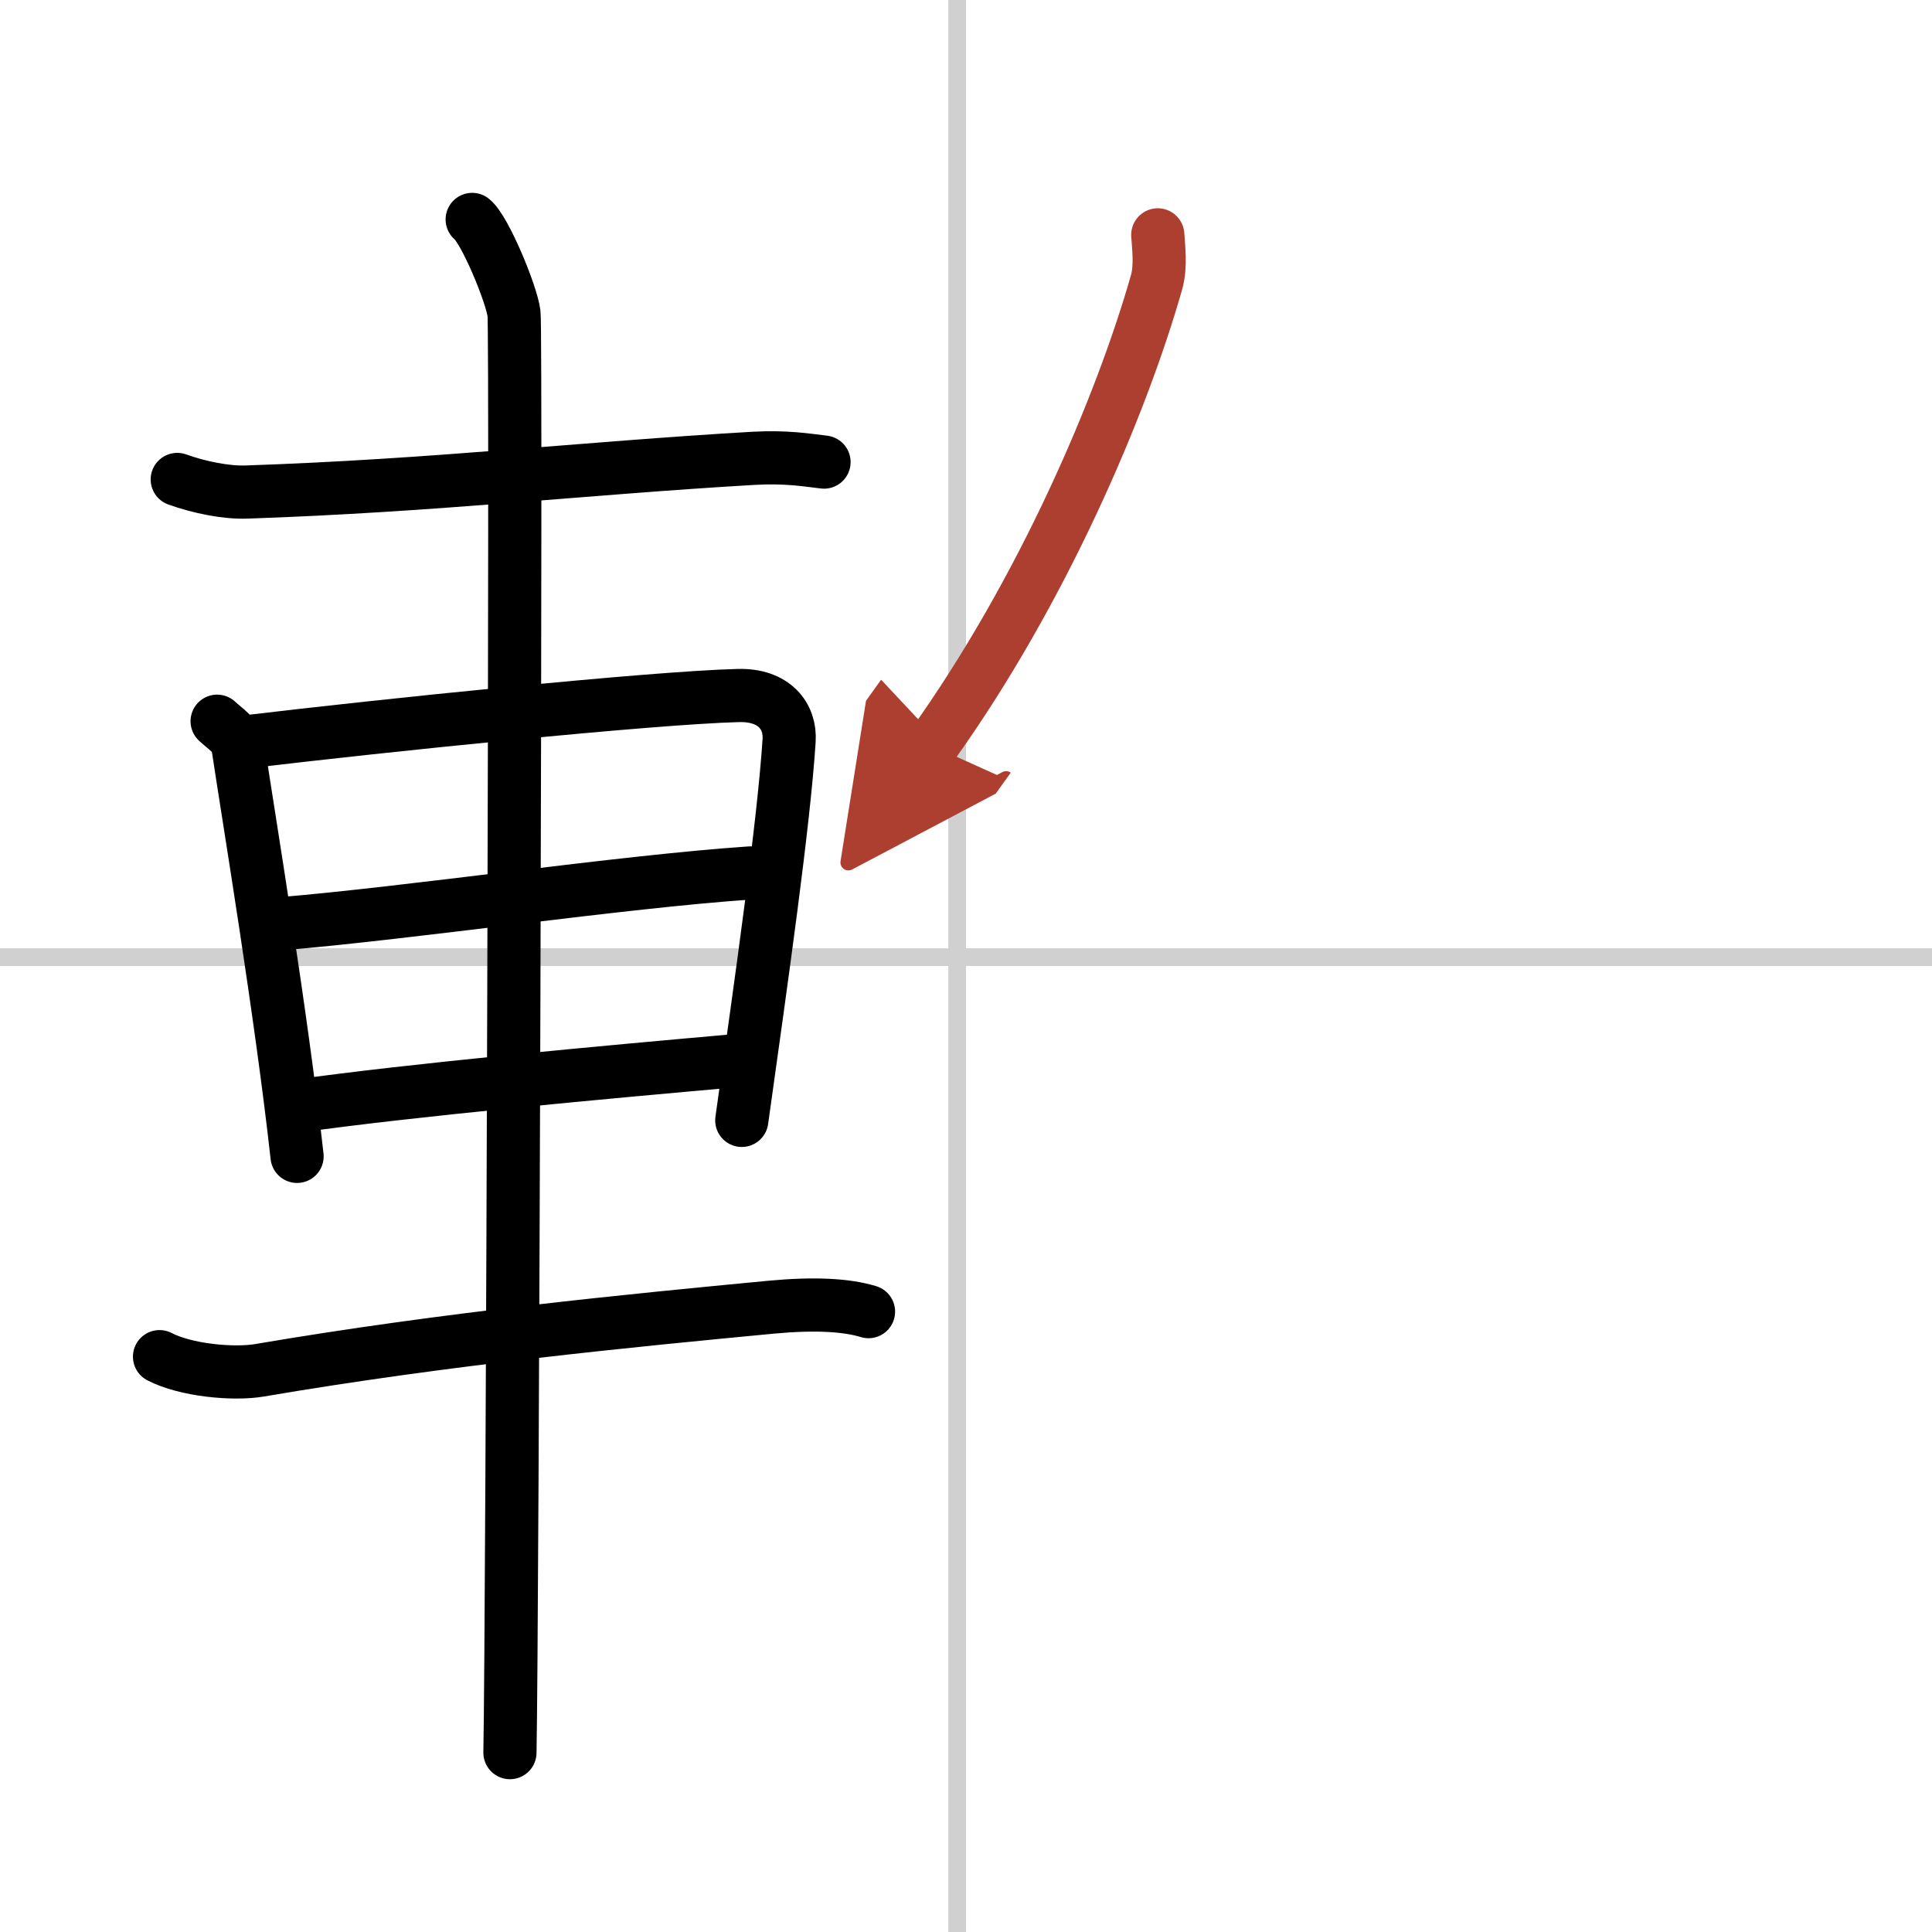
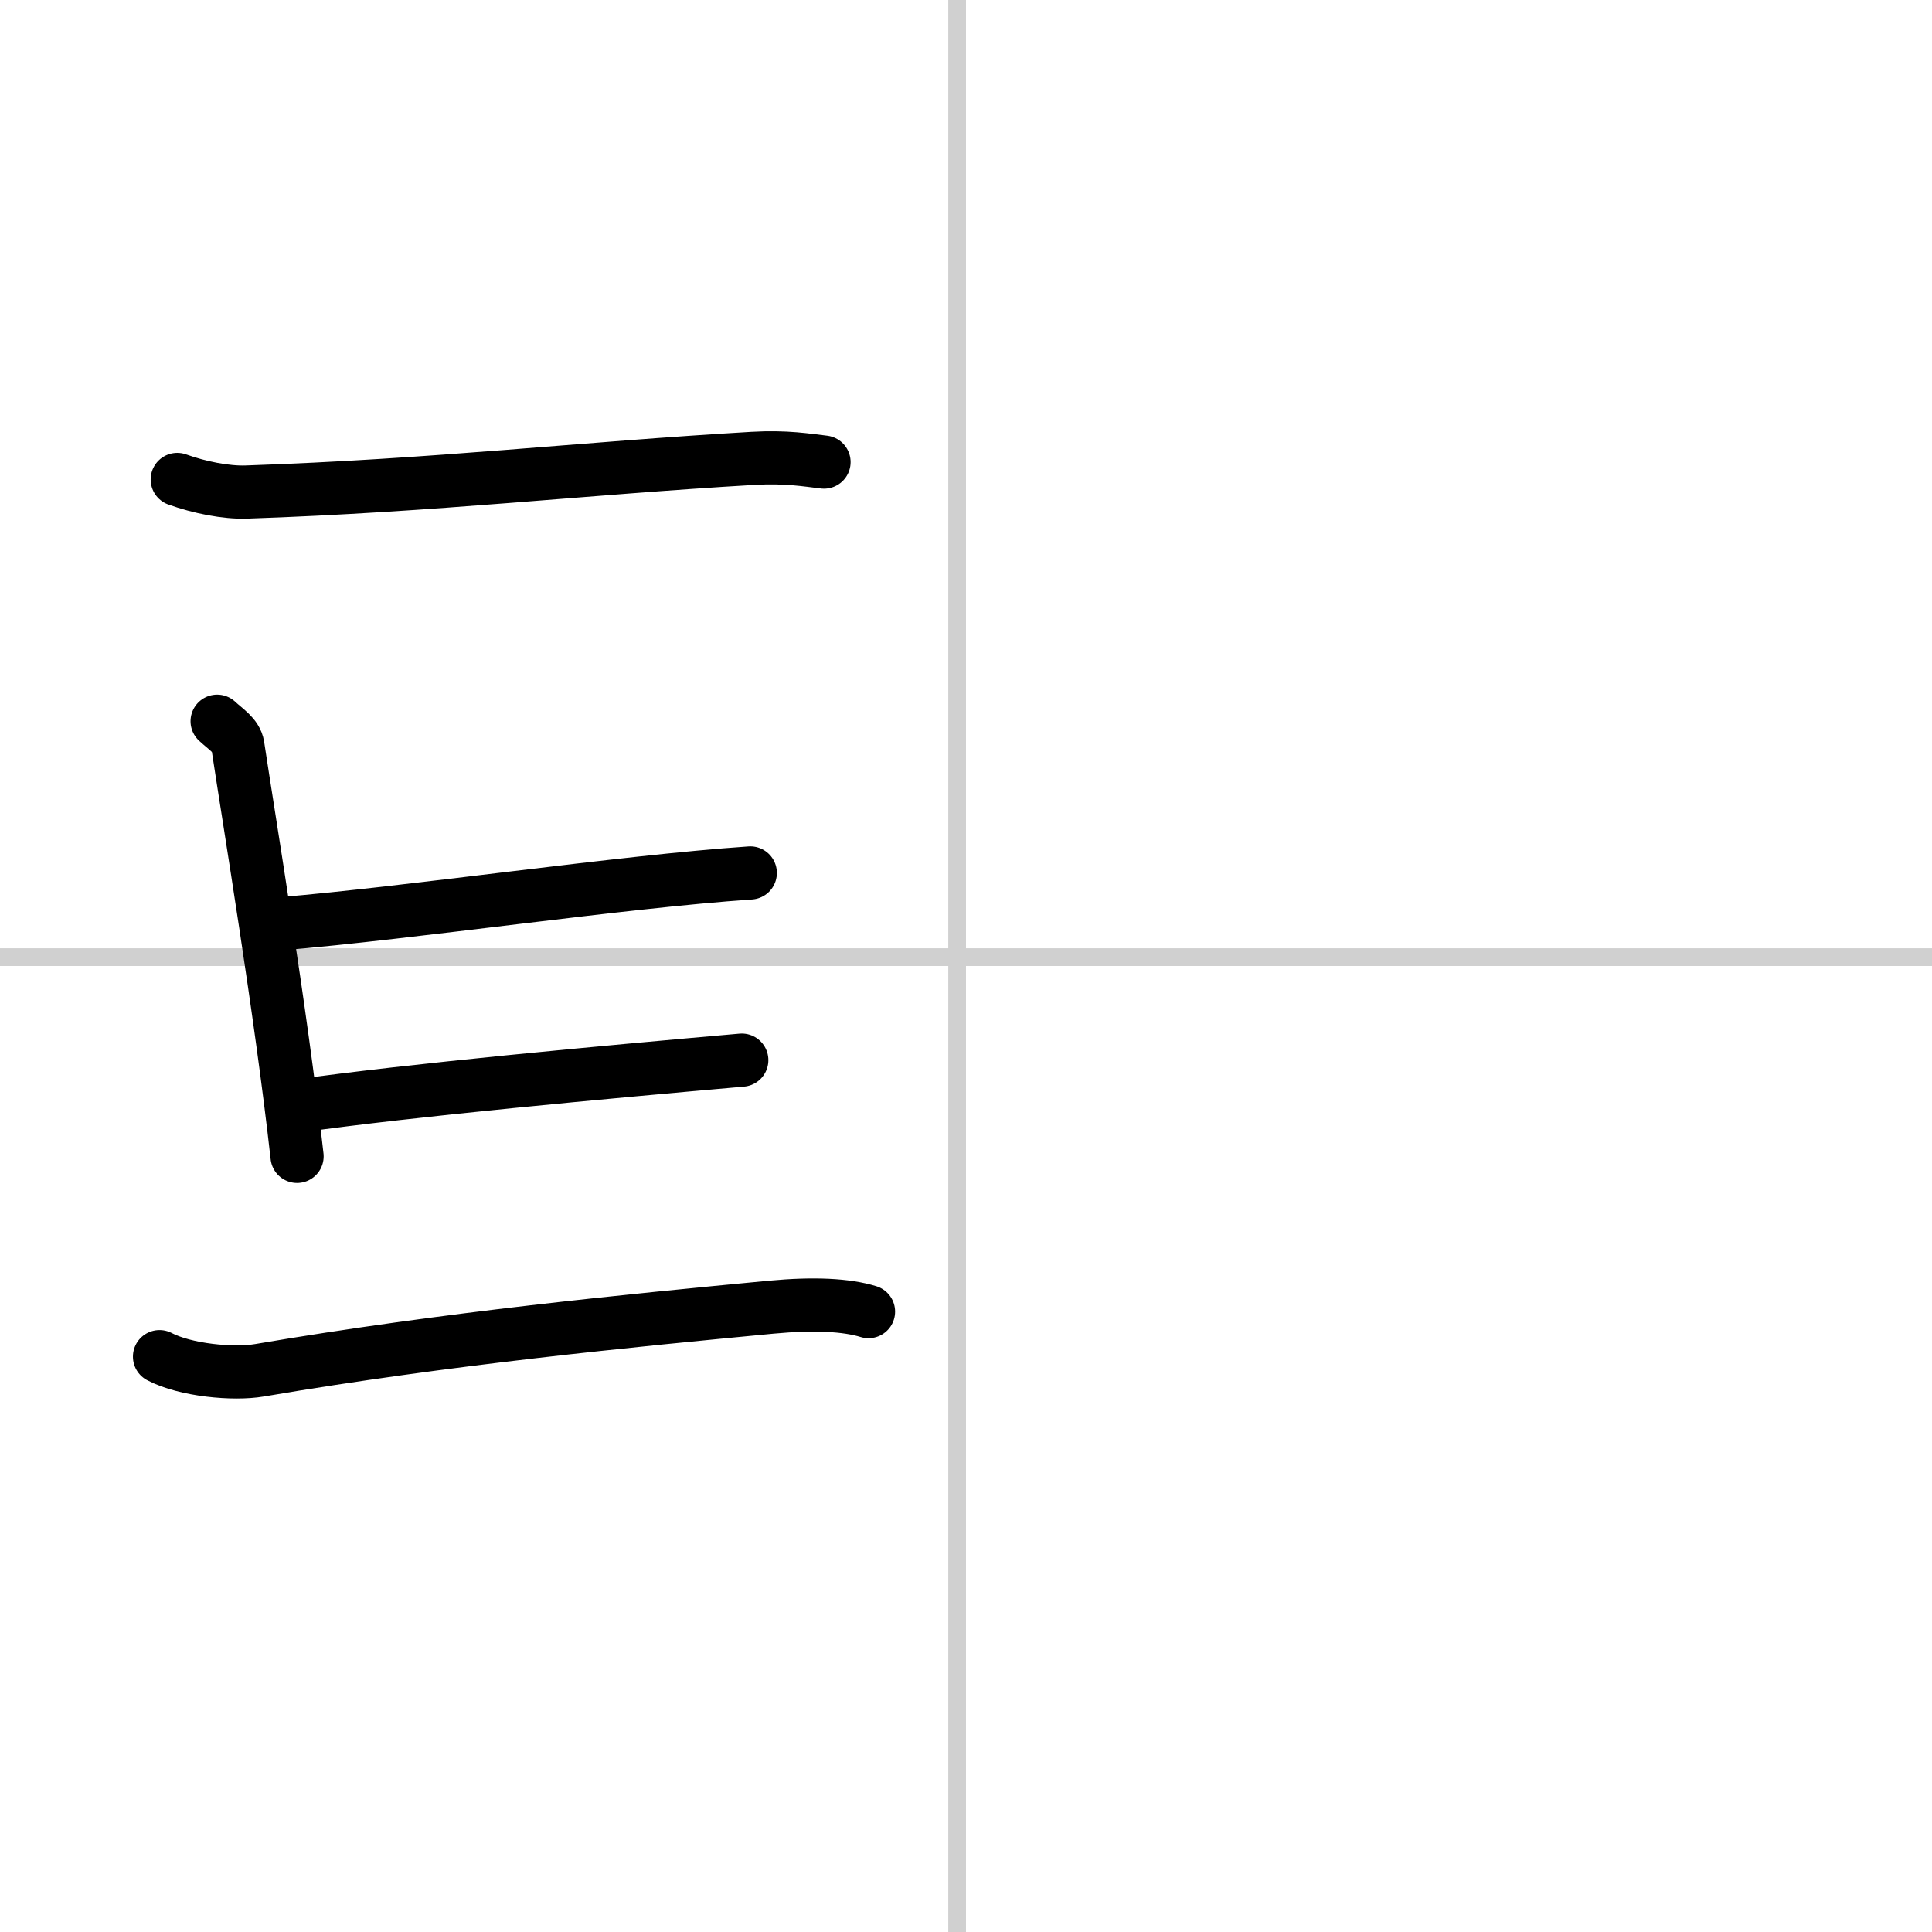
<svg xmlns="http://www.w3.org/2000/svg" width="400" height="400" viewBox="0 0 109 109">
  <defs>
    <marker id="a" markerWidth="4" orient="auto" refX="1" refY="5" viewBox="0 0 10 10">
-       <polyline points="0 0 10 5 0 10 1 5" fill="#ad3f31" stroke="#ad3f31" />
-     </marker>
+       </marker>
  </defs>
  <g fill="none" stroke="#000" stroke-linecap="round" stroke-linejoin="round" stroke-width="3">
-     <rect width="100%" height="100%" fill="#fff" stroke="#fff" />
    <line x1="54" x2="54" y2="109" stroke="#d0d0d0" stroke-width="1" />
    <line x2="109" y1="54" y2="54" stroke="#d0d0d0" stroke-width="1" />
    <path d="m10 27.05c1.25 0.45 2.76 0.75 3.9 0.71 10.62-0.36 18.96-1.34 28.57-1.9 1.9-0.11 3.06 0.1 4.02 0.21" />
    <path d="m12.25 40.69c0.48 0.45 1.08 0.8 1.17 1.39 0.65 4.32 2.43 14.98 3.34 23.16" />
-     <path d="M14.09,41.83c7.26-0.87,22.6-2.46,27.55-2.59c2.05-0.06,2.97,1.18,2.88,2.54C44.22,46.44,43,55,41.85,63.21" />
    <path d="m15.8 52.12c7.45-0.62 19.2-2.37 26.53-2.87" />
    <path d="m16.8 62.4c6.36-0.9 17.2-1.9 25.05-2.59" />
    <path d="m9 76.54c1.47 0.77 4.17 1.02 5.64 0.77 10.61-1.81 21.01-2.81 28.86-3.56 2.44-0.23 4.27-0.13 5.5 0.25" />
-     <path d="m26.64 12.38c0.71 0.56 2.22 4.19 2.36 5.31s-0.09 74.2-0.23 81.19" />
-     <path d="m65.32 13.25c0.04 0.67 0.19 1.77-0.07 2.68-1.99 6.99-6.43 17.42-12.67 26.14" marker-end="url(#a)" stroke="#ad3f31" />
  </g>
</svg>